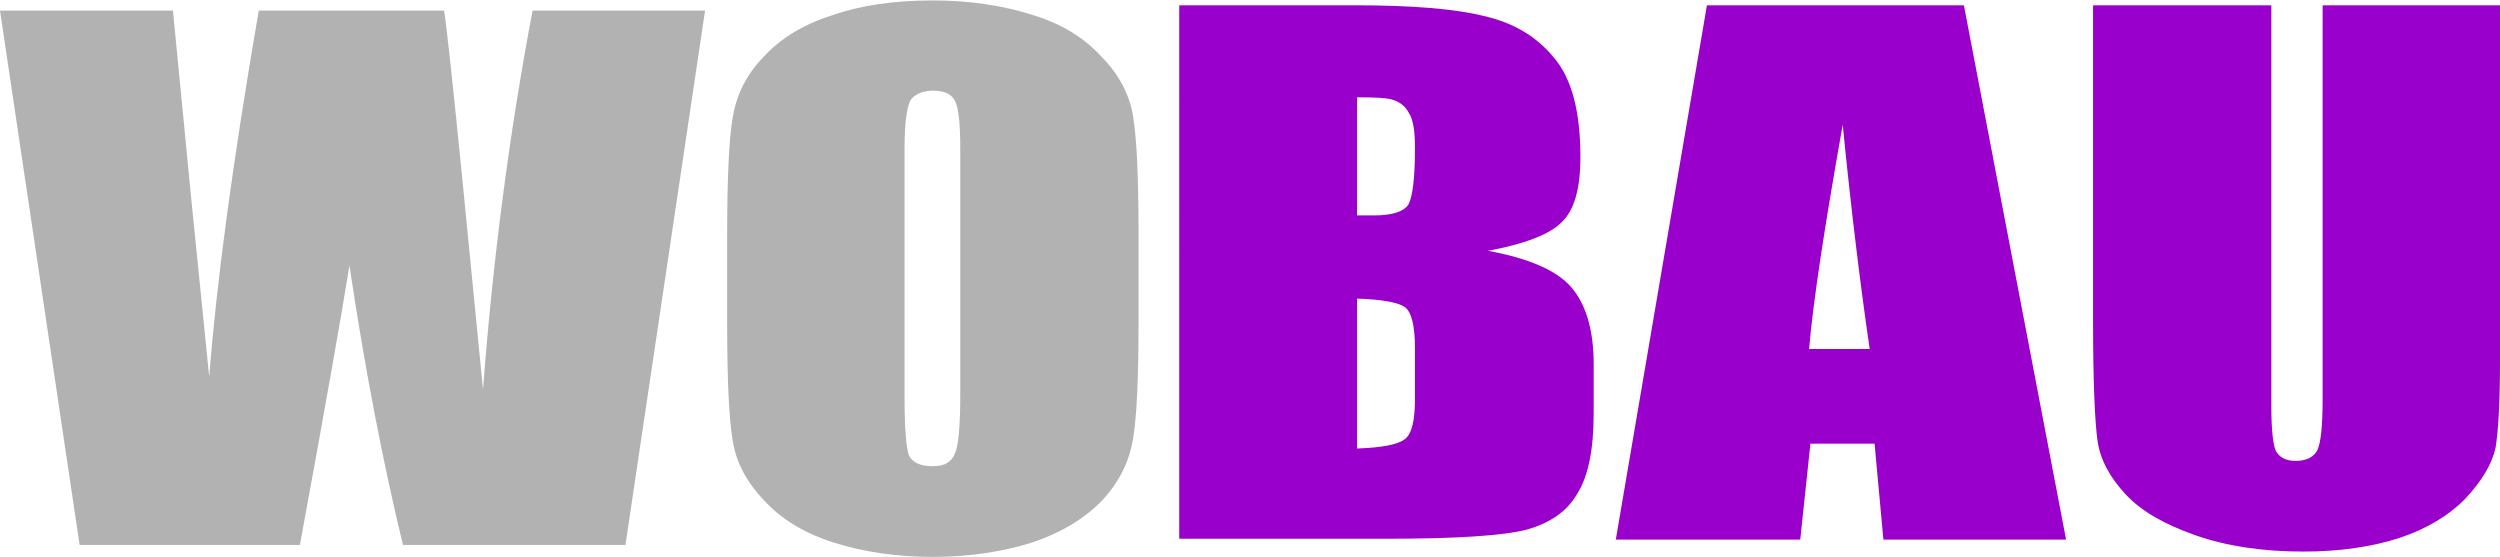
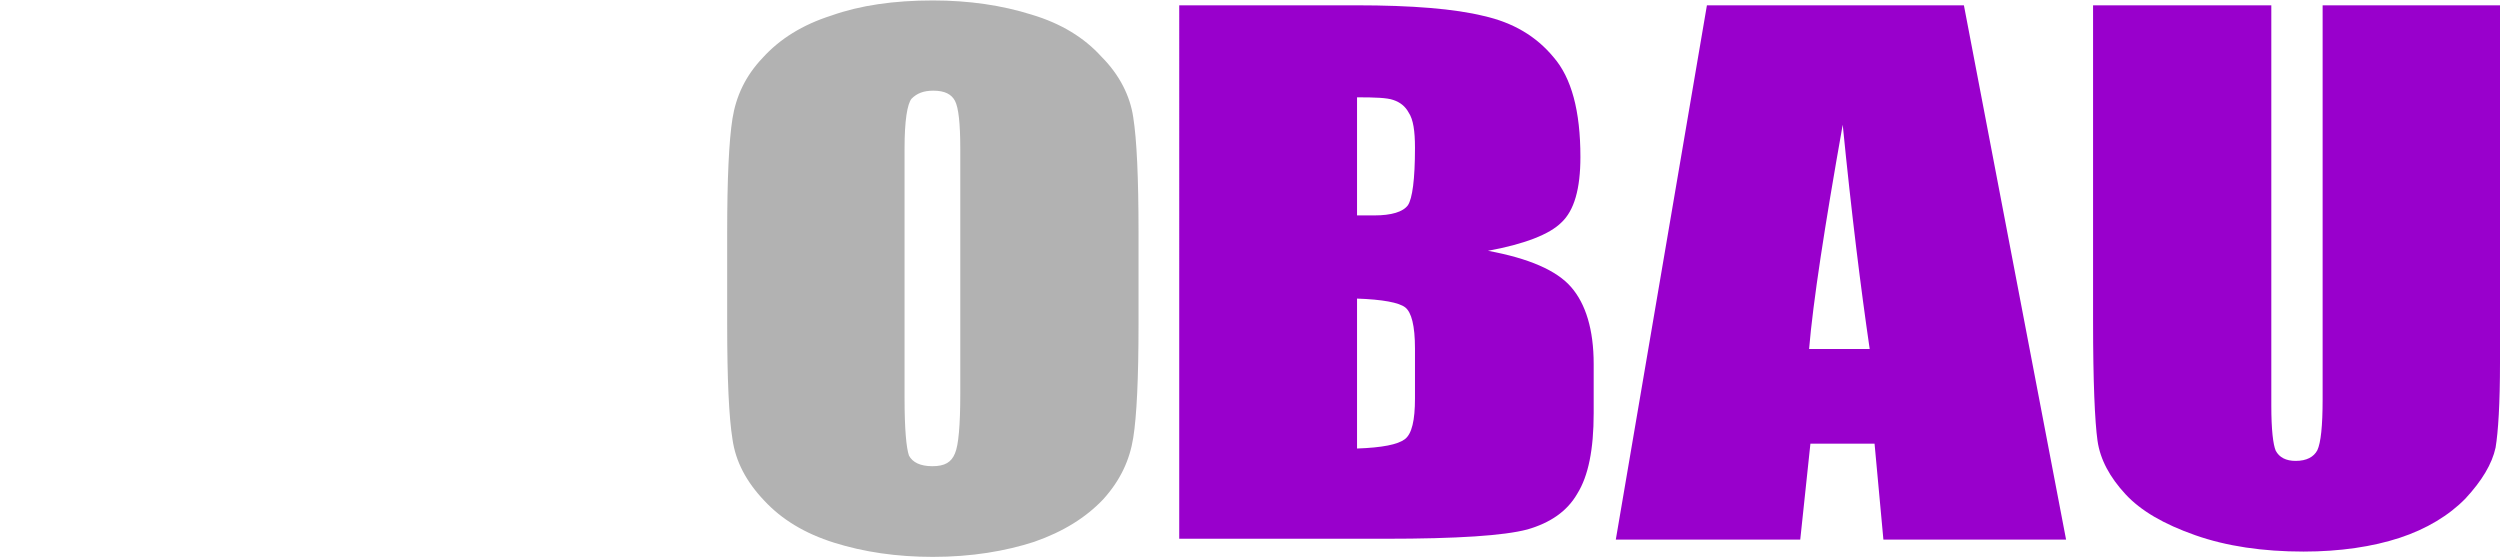
<svg xmlns="http://www.w3.org/2000/svg" id="Ebene_1" viewBox="0 0 56.52 12.59">
  <defs>
    <style>.cls-1{fill:#90c;}.cls-2{fill:#b2b2b2;}</style>
  </defs>
-   <path class="cls-2" d="m15.94.24l-1.8,12.08h-5.03c-.45-1.86-.86-3.97-1.21-6.32-.16,1.01-.53,3.12-1.12,6.32H1.8L0,.24h3.91l.41,4.22.41,4.06c.16-2.09.53-4.86,1.12-8.28h4.19c.06.37.2,1.68.43,3.99l.45,4.58c.22-2.92.59-5.77,1.12-8.57h3.91Z" />
  <path class="cls-2" d="m25.74,7.32c0,1.22-.04,2.08-.12,2.58-.08.5-.29.96-.68,1.39-.39.41-.9.73-1.56.96-.65.21-1.41.34-2.29.34-.82,0-1.56-.11-2.23-.32s-1.19-.53-1.58-.95c-.41-.43-.65-.89-.72-1.39-.08-.49-.12-1.36-.12-2.61v-2.06c0-1.21.04-2.08.12-2.58s.29-.96.68-1.37c.39-.43.9-.75,1.56-.96.65-.23,1.41-.34,2.29-.34.82,0,1.56.11,2.23.32.67.2,1.19.52,1.58.95.41.41.65.89.72,1.37.08.5.12,1.37.12,2.61v2.06Zm-4.03-3.96c0-.57-.04-.93-.12-1.08-.08-.15-.23-.23-.49-.23-.22,0-.37.06-.49.18-.1.12-.16.5-.16,1.13v5.64c0,.7.04,1.13.1,1.3.08.15.25.24.53.24s.43-.09.51-.29c.08-.18.12-.64.12-1.34V3.36Z" />
  <path class="cls-1" d="m26.65.12h4.01c1.27,0,2.23.08,2.88.24.67.15,1.19.46,1.58.93.41.47.61,1.22.61,2.26,0,.72-.14,1.21-.43,1.48-.27.27-.84.49-1.66.64.92.17,1.55.44,1.88.82s.51.96.51,1.74v1.11c0,.82-.12,1.42-.37,1.82-.23.4-.61.66-1.13.81-.53.14-1.58.21-3.21.21h-4.66V.12Zm4.03,2.08v2.67h.39c.39,0,.65-.08.76-.23.1-.15.16-.58.16-1.3,0-.38-.04-.64-.14-.79-.08-.15-.2-.24-.35-.29-.14-.05-.41-.06-.82-.06Zm0,4.55v3.39c.57-.02.92-.09,1.08-.21s.23-.43.23-.92v-1.13c0-.52-.08-.82-.22-.93-.14-.11-.51-.18-1.1-.2Z" />
  <path class="cls-1" d="m44.4.12l2.31,12.08h-4.13l-.2-2.17h-1.45l-.23,2.17h-4.17L38.59.12h5.81Zm-2.13,7.77c-.2-1.37-.41-3.05-.61-5.07-.41,2.31-.67,4-.76,5.07h1.37Z" />
-   <path class="cls-1" d="m56.52.12v8.08c0,.92-.04,1.56-.1,1.92-.08.37-.31.75-.68,1.15-.37.38-.88.69-1.49.89-.61.2-1.35.31-2.17.31-.92,0-1.74-.12-2.45-.37s-1.23-.55-1.58-.93c-.35-.38-.57-.78-.63-1.21-.06-.43-.1-1.33-.1-2.69V.12h4.03v9.06c0,.53.04.87.1,1.01.08.15.23.23.45.23.25,0,.41-.09.49-.24.08-.17.12-.55.12-1.15V.12h4.01Z" />
+   <path class="cls-1" d="m56.52.12v8.08c0,.92-.04,1.56-.1,1.92-.08.37-.31.75-.68,1.15-.37.38-.88.69-1.49.89-.61.2-1.35.31-2.17.31-.92,0-1.74-.12-2.45-.37s-1.23-.55-1.58-.93c-.35-.38-.57-.78-.63-1.21-.06-.43-.1-1.33-.1-2.69V.12h4.03v9.06c0,.53.04.87.1,1.01.08.15.23.23.45.23.25,0,.41-.09.49-.24.08-.17.12-.55.12-1.15V.12Z" />
</svg>